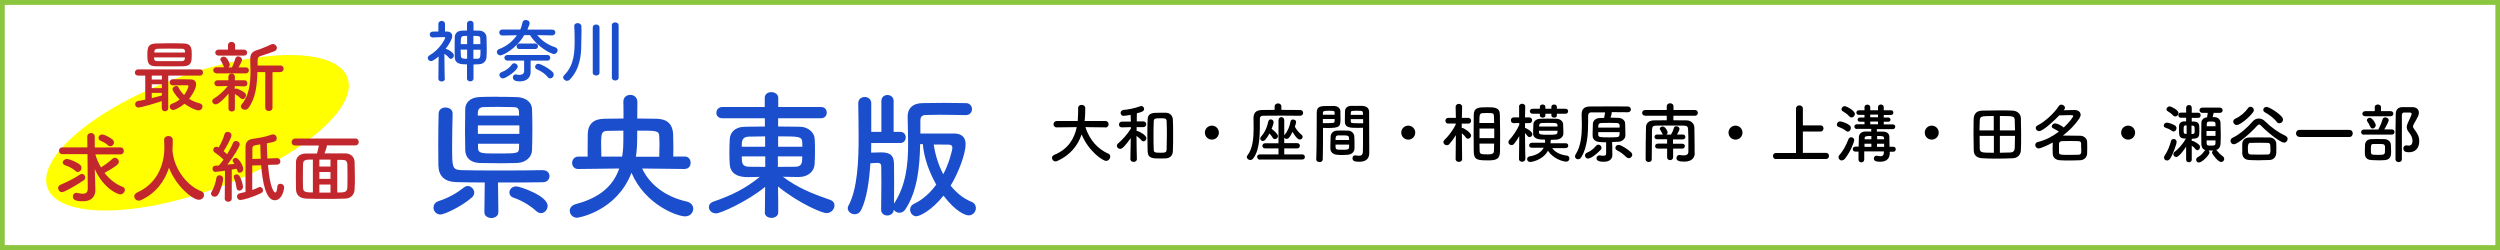
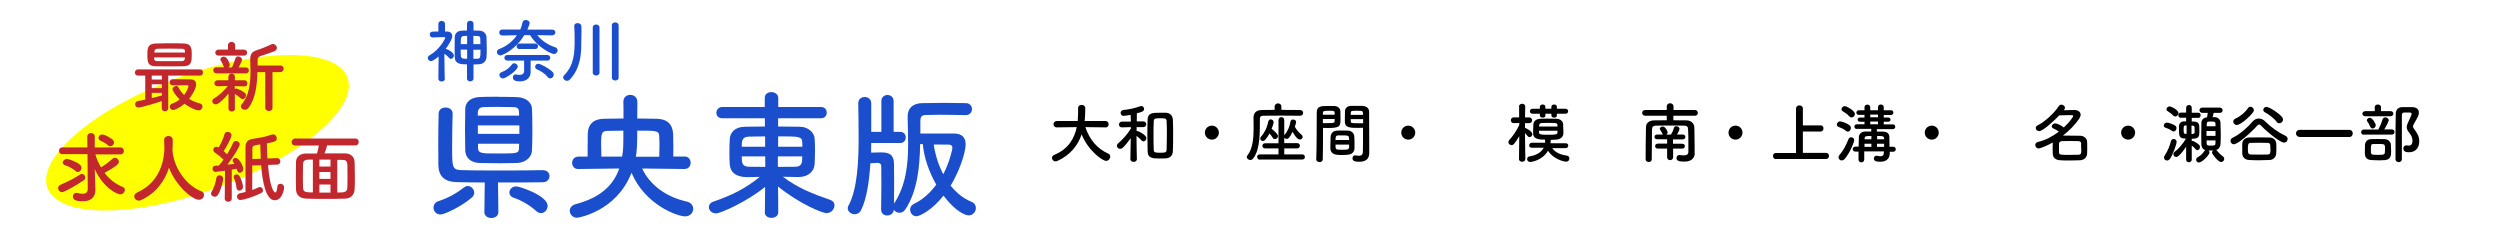
<svg xmlns="http://www.w3.org/2000/svg" viewBox="0 0 200 20">
  <path d="m0 0h200v20h-200z" fill="#fff" />
  <ellipse cx="15.8" cy="10.62" fill="#ff0" rx="12.78" ry="4.67" transform="matrix(.939 -.345 .345 .939 -2.7 6.1)" />
  <g fill="#c1272d">
    <path d="m13.46 6.05v2.59c0 .17-.12.26-.26.26s-.26-.08-.26-.26v-.55c-.48.16-1.63.51-1.87.51-.17 0-.26-.13-.26-.26 0-.11.07-.23.22-.26.18-.02.38-.07.59-.11v-1.92h-.57c-.17 0-.26-.12-.26-.24 0-.13.09-.26.26-.26h4.95c.16 0 .24.12.24.25s-.08.25-.24.25h-2.55zm.22-.74c-.42 0-.83 0-1.22-.01-.64 0-.67-.34-.67-.92s.05-.87.65-.9c.25-.01.63-.02 1.03-.02.47 0 .96 0 1.28.02.58.02.59.47.59.85 0 .55 0 .95-.64.97-.35 0-.69.01-1.03.01zm-.73.74h-.81v.31h.81zm0 .69h-.81v.31h.81zm0 .69h-.81v.42c.3-.07.59-.15.81-.21zm-.62-2.84s0 .07 0 .1c.01.16.09.2.28.2h1.07.85c.15 0 .25-.06.26-.21 0-.03 0-.06 0-.09h-2.47zm2.47-.39s0-.06 0-.09c-.01-.15-.06-.21-.26-.21-.23 0-.57-.01-.9-.01-.41 0-.82 0-1.02.01-.21 0-.27.11-.27.23v.07h2.46zm-1.01 2.62c-.14 0-.21-.12-.21-.23 0-.12.07-.24.21-.25h.74s.48 0 .74.01c.32.01.42.2.42.4 0 .45-.53 1.12-.56 1.16.26.16.55.29.86.36.14.04.21.14.21.25 0 .15-.12.31-.31.31-.26 0-.81-.29-1.13-.53-.35.3-.77.5-.91.5-.16 0-.27-.14-.27-.27 0-.09.05-.19.17-.23.25-.09.46-.21.62-.34-.31-.31-.57-.7-.57-.83 0-.14.16-.25.3-.25.07 0 .13.03.17.1.12.24.28.45.46.62.19-.25.35-.62.35-.7 0-.06-.05-.08-.09-.08h-.2c-.29 0-.6 0-.98.01z" />
    <path d="m18.26 7.51c-.3.37-.78.84-1 .84-.16 0-.28-.12-.28-.26 0-.08.04-.16.15-.22.33-.19.77-.57 1.09-.99l-.81.02c-.17 0-.26-.12-.26-.24s.08-.24.26-.24h.86s0-.27 0-.27c0-.17.12-.26.26-.26s.26.08.26.25 0 .28 0 .28h.77s0 0 0 0c.15 0 .23.12.23.25s-.07.24-.23.24l-.78-.02v.23s.09-.04.12-.04c.1 0 .52.21.68.34.07.06.1.13.1.21 0 .15-.12.3-.27.3-.05 0-.11-.02-.16-.07-.15-.14-.32-.27-.46-.34v1.17c.01.16-.12.23-.25.23s-.26-.07-.26-.24v-1.14zm-.95-1.65c-.16 0-.25-.12-.25-.24s.09-.24.25-.24h.63s-.06-.07-.07-.12c-.06-.18-.14-.31-.19-.38-.04-.04-.05-.09-.05-.13 0-.12.13-.22.27-.22.27 0 .48.53.48.64 0 .1-.04.17-.11.22h.29c.09-.19.21-.49.26-.69.04-.14.13-.19.23-.19.15 0 .31.12.31.27 0 .09-.09.28-.27.61h.57c.17 0 .25.12.25.24s-.08.24-.25.24h-2.34zm.18-1.41c-.18 0-.27-.12-.27-.24s.09-.24.27-.24h.75v-.36c0-.17.14-.26.28-.26s.29.09.29.26v.36h.7c.17 0 .26.12.26.24s-.08.24-.26.24zm3.73 1.32h-.63c-.02 1-.14 2.09-.7 2.85-.08.11-.19.16-.3.16-.17 0-.32-.12-.32-.27 0-.06.02-.11.07-.17.59-.7.7-1.69.7-2.64 0-.31-.01-.62-.02-.91v-.07c0-.42.16-.6.57-.72.24-.07.85-.32 1.08-.44.06-.02.11-.04.16-.04.18 0 .32.16.32.31 0 .11-.06.21-.2.27-.21.09-.9.32-1.07.37-.21.06-.27.16-.27.35v.42h1.78c.2-.01.3.12.3.26s-.1.27-.3.27h-.59v2.85c0 .17-.14.26-.29.26s-.29-.09-.29-.26v-2.86z" />
    <path d="m4.96 15.37c-.18 0-.31-.16-.31-.32 0-.11.06-.21.19-.27.72-.31 1.12-.53 1.58-.83.04-.03.09-.04.14-.04.14 0 .26.14.26.29 0 .08-.04.16-.12.22-.49.34-1.53.95-1.73.95zm2.03-3.04h-1.98c-.19.01-.29-.12-.29-.27s.09-.27.29-.27h1.98s-.01-.85-.01-.85c0-.2.15-.3.3-.3s.3.1.3.3v.86s2.04-.01 2.04-.01c.19 0 .29.14.29.29 0 .13-.09.27-.29.27h-1.99c.09.34.25.7.45 1.04.34-.21.62-.42.93-.7.06-.05.12-.07.18-.07.17 0 .32.16.32.32 0 .19-.22.37-1.15.89.38.49.87.89 1.45 1.12.13.05.18.14.18.24 0 .17-.16.36-.37.36-.18 0-1.3-.41-2.04-2.02l.03.91.02.74v.03c0 .38-.19.89-1 .89-.62 0-.8-.14-.8-.38 0-.16.1-.29.27-.29h.07c.16.04.31.07.45.07.23 0 .4-.09.4-.41s-.02-2.75-.02-2.75zm-.97 1.33c-.24-.22-.61-.37-.81-.44-.14-.05-.19-.14-.19-.22 0-.14.14-.28.33-.28.21 0 .83.26 1.05.46.08.07.12.17.12.25 0 .17-.14.33-.29.33-.07 0-.14-.02-.2-.09zm2.59-2.06c-.18-.17-.44-.29-.56-.34s-.17-.14-.17-.23c0-.13.11-.27.29-.27.27 0 .79.36.84.41.07.07.11.16.11.23 0 .16-.14.3-.29.3-.07 0-.14-.02-.21-.09z" />
    <path d="m13.8 12s0 .03 0 .05c.12 1.53 1.24 2.85 2.28 3.24.17.06.24.18.24.31 0 .19-.16.38-.41.38-.53 0-1.85-1.13-2.39-2.56-.35 1.08-1.05 2.04-2.24 2.59-.06.03-.12.04-.18.04-.21 0-.36-.17-.36-.34 0-.12.07-.23.23-.31 2.13-.95 2.18-3.14 2.18-3.6 0-.19-.01-.4-.02-.59v-.02c0-.21.17-.31.35-.31s.34.11.34.33 0 .49-.02.75v.02z" />
    <path d="m17.15 15.73c-.14 0-.27-.1-.27-.24 0-.06.02-.11.06-.17.17-.29.32-.72.37-1.08.02-.15.13-.22.25-.22.14 0 .29.1.29.27 0 .26-.2.97-.41 1.29-.07.11-.17.16-.27.16zm.83.12.02-2.19s-.69.09-.77.09c-.15 0-.23-.13-.23-.26 0-.11.07-.22.2-.23.09 0 .19-.01.31-.02.12-.13.24-.29.37-.47-.21-.22-.55-.47-.7-.57-.08-.06-.12-.13-.12-.21 0-.12.1-.25.25-.25.04 0 .09.01.14.04l.04.02c.17-.28.39-.74.47-1.07.03-.12.14-.18.25-.18.15 0 .31.1.31.26 0 .21-.42.98-.63 1.28.1.08.19.17.28.25.19-.32.37-.65.47-.9.04-.11.14-.16.23-.16.16 0 .31.11.31.27s-.46.94-.99 1.62c.22-.02.42-.04.57-.06-.02-.04-.06-.09-.09-.12-.04-.05-.06-.1-.06-.15 0-.12.12-.21.24-.21.27 0 .61.65.61.88 0 .18-.14.31-.27.31-.15 0-.19-.09-.26-.32-.09.02-.22.04-.39.07v2.28c.01.2-.14.29-.28.29s-.29-.09-.29-.29zm.93-.85c-.01-.25-.11-.57-.19-.75-.02-.04-.02-.07-.02-.11 0-.12.11-.19.22-.19.08 0 .17.04.23.12.12.17.29.69.29.87s-.15.31-.29.31c-.12 0-.22-.07-.23-.24zm2.53-1.8c.16 1.94.5 2.2.59 2.2.11 0 .14-.31.16-.49.01-.14.12-.21.24-.21.14 0 .3.1.3.29s-.17 1.03-.75 1.03c-.74 0-.99-1.57-1.09-2.8l-.71.02v1.96c.19-.07.37-.14.52-.22.03-.02.07-.02.1-.02.13 0 .24.13.24.27 0 .08-.04.17-.16.22-.68.34-1.46.55-1.65.55-.17 0-.27-.14-.27-.27 0-.12.07-.24.24-.27.12-.02.27-.06.44-.1 0-.41 0-1.35 0-2.18 0-.61 0-1.16 0-1.4 0-.39.16-.6.56-.67.52-.08.98-.14 1.53-.34.04-.01.09-.02.12-.02.18 0 .29.16.29.31 0 .24-.14.28-.79.41 0 .38.02.79.04 1.21l.76-.03h.01c.17 0 .27.13.27.26s-.09.26-.27.26l-.74.02zm-.58-.5c-.02-.42-.03-.81-.04-1.15-.57.09-.62.09-.63.36v.81l.68-.02z" />
    <path d="m26.16 11.63c-.02.16-.12.45-.2.64h1.65c.38 0 .75.22.76.72.01.37.02.77.02 1.16 0 .34 0 .67-.02.97-.01.44-.29.76-.77.77-.5.02-1.04.02-1.56.02s-1.04 0-1.53-.02c-.54-.02-.82-.29-.83-.75 0-.32-.01-.65-.01-.98 0-.41 0-.8.01-1.2 0-.4.31-.67.78-.68h.9c.06-.21.12-.45.15-.64h-1.89c-.2 0-.29-.13-.29-.27s.11-.29.29-.29h4.8c.19 0 .28.14.28.28s-.09.27-.28.27h-2.24zm-1.14 1.14h-.32c-.36.01-.46.11-.46.43 0 .28-.01.68-.01 1.07 0 .25 0 .5.01.71.01.33.14.39.5.41h.29v-2.62zm1.42 0h-.89v.55h.89zm0 .99h-.89v.55h.89zm0 1h-.89v.65h.89zm.54.64c.55 0 .8 0 .81-.42 0-.26.01-.56.01-.87s0-.62-.01-.9c-.01-.36-.14-.42-.44-.42-.12 0-.24 0-.37 0v2.62z" />
  </g>
  <path d="m35.24 17.16c-.35 0-.56-.28-.56-.55 0-.21.12-.43.4-.52.77-.25 1.42-.61 2.05-1.1.1-.08.2-.11.29-.11.28 0 .52.27.52.54 0 .12-.06.26-.18.37-.86.75-2.22 1.37-2.52 1.37zm8.22-3.54c.34 0 .5.24.5.47s-.17.48-.52.49c-.76.02-2.2.02-3.6.02l.03 2.37c0 .31-.28.47-.56.47s-.56-.16-.56-.46.03-2.38.03-2.38c-.94-.01-1.79-.01-2.29-.03-.92-.03-1.41-.48-1.42-1.37-.01-.5-.01-1.07-.01-1.65 0-.82.01-1.67.03-2.46.01-.34.28-.49.55-.49.29 0 .57.17.57.47v.02c-.02.75-.04 1.73-.04 2.6 0 1.67 0 1.88.7 1.92.61.02 1.79.03 3.01.03 1.4 0 2.86-.01 3.57-.03h.01zm-3.58-5.87c.58 0 1.17 0 1.49.02.74.03 1.17.45 1.19.93.02.5.03 1.1.03 1.69s-.01 1.17-.03 1.65c-.02.52-.48.96-1.19 1-.31.01-.82.02-1.33.02-.64 0-1.29-.01-1.65-.02-.77-.02-1.14-.44-1.17-.99-.01-.48-.02-1.05-.02-1.64s.01-1.18.02-1.71c.01-.45.34-.91 1.18-.94.33-.02.9-.02 1.48-.02zm1.67 2.28h-3.32v.68h3.32zm-.02-.78c0-.1-.01-.2-.01-.29-.01-.26-.11-.38-.42-.39-.28-.01-.79-.02-1.28-.02s-.95.01-1.16.02c-.3.01-.42.19-.43.4 0 .09-.01.19-.01.28h3.3zm-3.29 2.25v.36c.03.4.27.42 1.42.42 1.76 0 1.84 0 1.86-.43 0-.11.01-.22.01-.35h-3.3zm4.64 5.37c-.46-.43-1.2-.86-1.76-1.04-.26-.08-.37-.26-.37-.43 0-.25.22-.49.55-.49.27 0 2.51.74 2.51 1.56 0 .3-.24.58-.53.58-.13 0-.27-.06-.4-.18z" fill="#1a4ecd" />
  <path d="m54.79 13.52-3.42-.04c.65 1.39 2.01 2.3 3.56 2.64.36.08.53.34.53.58 0 .3-.24.61-.65.61-.62 0-3.2-.92-4.29-3.49-1.21 3.12-4.29 3.6-4.35 3.6-.36 0-.59-.28-.59-.56 0-.22.15-.44.48-.53 1.97-.52 3.01-1.5 3.48-2.85l-3.28.04h-.01c-.33 0-.48-.25-.48-.49s.17-.5.49-.5h.75v-.54c0-.46 0-.95.01-1.27.02-.81.48-1.2 1.3-1.22.5-.01 1.03-.02 1.56-.02 0-.62 0-1.17-.01-1.33v-.03c0-.35.28-.53.55-.53.29 0 .57.19.57.57 0 .16-.01.71-.01 1.32.53 0 1.05.01 1.56.02.82.02 1.27.42 1.31 1.22.01.26.02.64.02 1.03 0 .27-.01.55-.01.77h.93c.3 0 .46.26.46.5s-.15.49-.45.49h-.01zm-5.02-.98c.1-.63.1-.85.1-2.09-.44 0-.88.01-1.29.02-.43.02-.49.16-.49 1.04 0 .35.01.71.02 1.02h1.66zm2.97 0c.01-.31.02-.67.02-1.02 0-.22-.01-.44-.02-.62-.03-.45-.19-.45-1.76-.45 0 1.23-.04 1.69-.11 2.09z" fill="#1a4ecd" />
  <path d="m61.19 16.98.02-2.03c-1.46 1.19-3.57 2.12-3.92 2.12s-.58-.25-.58-.5c0-.18.11-.36.39-.45 1.45-.5 2.54-1.04 3.68-1.97-.35.01-.67.02-.96.02-1.22 0-1.41-.63-1.44-1.02-.02-.28-.03-.61-.03-.93 0-.38.01-.76.03-1.08.02-.47.33-.98 1.21-1 .42-.01.99-.02 1.6-.02v-.66h-3.4c-.33 0-.48-.21-.48-.43 0-.24.17-.47.48-.47h3.39v-.72c0-.33.26-.47.53-.47s.55.16.55.47v.72h3.42c.31 0 .46.22.46.45s-.15.45-.46.45h-3.43v.66c.63 0 1.23.01 1.75.02.67.01 1.13.47 1.17.92.02.27.03.59.03.94 0 .39-.01.8-.03 1.12-.02.55-.48 1.02-1.22 1.04h-.24c-.34 0-.71-.01-1.08-.02 1.21.91 2.42 1.38 3.76 1.84.26.09.37.26.37.45 0 .26-.22.62-.66.62-.28 0-2.08-.7-3.86-2.13.01.61.02 1.05.02 2.06 0 .3-.27.45-.55.45-.26 0-.53-.15-.53-.44zm.02-6.07c-.49 0-.96.01-1.31.02-.56.02-.56.38-.56.81h1.87zm0 1.6h-1.87c0 .54.03.81.57.83.39.01.84.01 1.31.01v-.84zm1.02 0v.84c.48 0 .95 0 1.39-.01.56 0 .56-.37.56-.83zm1.96-.77c0-.12-.01-.25-.01-.36-.02-.47-.27-.47-1.93-.47v.83z" fill="#1a4ecd" />
  <path d="m71.53 16.28c.95-1.46 1.12-3.13 1.12-4.76 0-.75-.03-1.49-.04-2.2 0-.63.37-1.04 1.14-1.07.57-.01 1.19-.02 1.79-.02s1.2.01 1.73.02c.33 0 .49.25.49.48s-.17.48-.49.48h-.01c-.66-.01-1.4-.03-2.09-.03-.4 0-.79.01-1.12.02s-.42.18-.42.44v1.04h2.69c.56 0 .93.26.93.86 0 .75-.58 2.31-1.2 3.31.46.57 1.01 1.03 1.68 1.3.24.1.34.29.34.49 0 .29-.22.59-.58.59-.27 0-1.05-.31-2.01-1.58-.95 1.2-1.92 1.65-2.17 1.65-.3 0-.5-.26-.5-.53 0-.18.09-.36.3-.46.72-.34 1.31-.89 1.79-1.54-.58-1.02-1-2.21-1.07-3.24h-.22c-.03 1.78-.21 3.77-1.19 5.23-.12.18-.29.26-.46.26-.18 0-.36-.09-.46-.24-.01.3-.27.46-.52.46s-.49-.16-.49-.47c.01-.55.02-1.37.02-2.12 0-.53-.01-1.01-.01-1.33 0-.22-.1-.28-.31-.29-.09 0-.34.02-.56.03-.09 1.45-.3 2.85-.73 3.72-.12.26-.33.36-.52.36-.29 0-.56-.21-.56-.48 0-.07.01-.15.06-.21.73-1.35.81-3.67.81-5.44 0-.99-.02-2.13-.03-2.75 0-.34.26-.5.52-.5s.52.17.52.5v2.29h.81v-2.47c0-.33.25-.48.49-.48s.49.16.49.48v2.47h.54c.28 0 .43.22.43.44s-.15.45-.43.45h-2.33c0 .18-.01.35-.01.49v.28c.29-.01.61-.02.82-.02.82 0 1 .35 1.01.94.01.36.01.9.01 1.47s0 1.18-.01 1.66h.01zm4.66-4.47c0-.15-.1-.24-.28-.24-.24 0-.72-.01-1.21-.01.11.8.37 1.63.76 2.38.44-.81.73-1.91.73-2.13z" fill="#1a4ecd" />
  <path d="m88.42 10.19-1.59-.02c.35 1.06 1.01 1.76 1.83 2.12.12.05.16.14.16.24 0 .16-.14.34-.33.34-.29 0-1.43-.81-1.96-2.12-.3.89-.92 1.67-1.95 2.13-.05.02-.09.03-.14.03-.17 0-.28-.14-.28-.28 0-.09.05-.19.18-.24 1.14-.47 1.61-1.32 1.8-2.22l-1.6.02c-.18 0-.26-.13-.26-.25s.09-.26.27-.26h1.67c.03-.47.03-.79.03-.83v-.21c0-.17.14-.25.28-.25s.28.08.29.24v.12c0 .25-.01.49-.03.73l-.02.2h1.66c.17 0 .26.13.26.26s-.09.26-.26.26z" />
  <path d="m90.95 12.73c0 .15-.13.22-.26.22s-.26-.07-.26-.22.03-1.68.03-1.68c-.2.29-.43.57-.64.77-.07.06-.14.09-.21.09-.14 0-.26-.12-.26-.24 0-.07.03-.14.1-.2.29-.24.74-.72 1.02-1.18v-.12s-.72.02-.72.02c-.16 0-.23-.11-.23-.23s.08-.23.24-.23h.71l-.02-.54c-.08.02-.49.08-.56.08-.16 0-.24-.12-.24-.24 0-.1.07-.21.21-.23.49-.05.91-.14 1.36-.3.03-.01.05-.02.08-.02.13 0 .23.12.23.24 0 .2-.28.27-.58.34 0 .12 0 .37-.01.65h.52c.16 0 .24.12.24.23s-.08.23-.23.23h-.54s0 .31 0 .31h.05c.09 0 .73.31.73.58 0 .13-.11.25-.23.25-.06 0-.12-.03-.17-.09-.09-.12-.26-.25-.39-.35 0 .79.03 1.84.03 1.84zm1.88-.05c-.61 0-1.01 0-1.02-.59-.01-.4-.02-.84-.02-1.28s0-.87.02-1.27c.02-.51.42-.52.94-.52h.52c.32.01.54.21.56.56.02.38.02.81.02 1.24s0 .87-.02 1.26c-.01.34-.2.57-.57.59-.11 0-.27.01-.43.01zm.02-.46c.41 0 .47-.05.48-.26.01-.34.02-.74.02-1.14s0-.8-.02-1.11c0-.24-.13-.25-.51-.25-.45 0-.51.04-.52.25-.02.31-.02.69-.02 1.07 0 .42 0 .85.02 1.19 0 .21.07.25.55.25z" />
  <path d="m96.95 11.17c-.31 0-.56-.25-.56-.56s.25-.56.56-.56.56.25.56.56-.25.56-.56.56z" />
  <path d="m104 9.26c-.28 0-.8-.01-1.33-.01-.65 0-1.32 0-1.63.01-.18 0-.25.09-.25.24-.01.96.06 2.41-.53 3.17-.07.09-.15.13-.24.13-.14 0-.28-.12-.28-.24 0-.04.02-.08.05-.12.43-.54.5-1.4.5-2.18 0-.28 0-.54-.01-.79v-.02c0-.42.2-.64.68-.65.26 0 .62-.01 1.01-.01v-.26c0-.17.14-.26.27-.26s.27.08.27.26v.26c.59 0 1.17 0 1.49.01.17 0 .25.11.25.23s-.08.23-.25.23zm-3.2 3.52c-.14 0-.23-.12-.23-.23 0-.1.07-.2.23-.2h1.48s0-.48 0-.48h-1.07c-.15 0-.22-.1-.22-.2s.07-.21.22-.21h1.07s0-1.85 0-1.85c0-.16.12-.24.23-.24s.23.08.23.24v1.22l.03-.05c.25-.28.41-.69.47-1.06.02-.11.1-.16.2-.16.12 0 .25.07.25.2 0 .04-.03.17-.1.38.12.23.3.45.54.65.06.05.08.11.08.16 0 .12-.1.21-.23.21-.08 0-.24-.04-.58-.61-.21.45-.34.56-.47.56-.08 0-.15-.04-.19-.09v.43s1.03 0 1.03 0c.15 0 .22.1.22.21s-.07.21-.22.21h-1.03s0 .48 0 .48h1.44c.14 0 .21.1.21.21s-.07.2-.21.2h-3.37zm.42-1.6c-.06.07-.13.1-.19.1-.11 0-.21-.09-.21-.2 0-.04.02-.09.06-.14.24-.27.46-.64.58-1.21.03-.13.12-.18.2-.18.11 0 .23.09.23.22 0 .02 0 .13-.16.54.19.14.51.42.51.58 0 .13-.13.24-.25.24-.06 0-.12-.03-.16-.09-.08-.13-.17-.25-.27-.36-.1.18-.21.35-.34.5z" />
  <path d="m105.55 12.96c-.13 0-.25-.07-.25-.21.04-.97.03-2.62.04-3.76 0-.51.36-.51.9-.51h.51c.27.01.47.18.48.41 0 .18.01.37.01.56 0 .66-.01.79-1.04.79-.14 0-.27 0-.36-.01v.47c0 .57 0 1.3-.02 2.04 0 .15-.13.23-.25.23zm1.22-3.78c0-.06 0-.11 0-.16-.01-.15-.04-.16-.46-.16s-.47.02-.48.2v.12zm-.94.35v.32h.39c.51 0 .54-.02.55-.17 0-.05 0-.1 0-.16h-.94zm2.03 2.85c-.14.01-.3.02-.45.02s-.31 0-.46-.02c-.31-.03-.51-.21-.52-.49 0-.07 0-.16 0-.25 0-.24.01-.51.02-.72.02-.23.17-.45.49-.47.14 0 .28-.01.42-.01.17 0 .35 0 .5.01.26.01.46.21.48.43.02.18.02.41.02.63v.37c-.01.26-.21.47-.5.49zm-1.02-.81c0 .41 0 .41.54.41.39 0 .54 0 .55-.21 0-.06 0-.13 0-.2h-1.1zm1.09-.37c0-.06-.01-.12-.01-.16-.01-.19-.11-.21-.47-.21-.13 0-.27 0-.4 0-.15 0-.2.11-.2.21 0 .05-.01.1-.01.16zm.73-.97c-.62 0-1.05 0-1.07-.46 0-.1 0-.22 0-.33 0-.18 0-.37.01-.56.01-.24.2-.4.47-.41h.52.39c.39.02.55.23.55.47v.39c0 .79.01 1.6.01 2.26v.65c0 .37-.18.7-.78.7-.37 0-.56-.05-.56-.28 0-.12.07-.23.2-.23h.04c.1.02.19.03.28.03.17 0 .3-.06.31-.32 0-.21.01-.43.01-.67 0-.35 0-.71 0-1.04v-.21c-.09 0-.23.01-.38.01zm.38-1.05c0-.32-.01-.32-.49-.32-.42 0-.48 0-.49.17v.16h.98zm.01.35h-.99v.16c0 .15.02.17.58.17h.41v-.32z" />
  <path d="m112.66 11.17c-.31 0-.56-.25-.56-.56s.25-.56.56-.56.56.25.56.56-.25.56-.56.56z" />
-   <path d="m116.97 12.73c0 .15-.13.22-.26.22s-.26-.07-.26-.22.02-1.92.02-1.92c-.16.27-.34.51-.53.72-.06.07-.13.09-.2.09-.14 0-.27-.12-.27-.25 0-.06.03-.12.08-.17.29-.27.68-.76.91-1.25v-.07h-.6s0 .01 0 .01c-.15 0-.23-.12-.23-.23s.08-.23.24-.23h.6l-.02-.88c0-.16.13-.24.26-.24s.26.08.26.23-.01.42-.02.89h.51c.16 0 .23.12.23.23s-.07.23-.23.23h-.52v.36c.02 0 .04-.01.06-.01.1 0 .69.37.69.6 0 .14-.13.26-.25.26-.06 0-.12-.03-.16-.09-.08-.11-.21-.25-.33-.35 0 .82.02 2.05.02 2.05zm.92-2.05c0-.53 0-1.06.01-1.48 0-.6.37-.62 1.07-.62.57 0 1.01 0 1.02.59.01.44.02.99.02 1.56 0 .49 0 .97-.01 1.4-.01.58-.29.7-.92.7-.87 0-1.17-.03-1.18-.69 0-.41-.01-.93-.01-1.46zm1.65-.4h-1.18v.77h1.18zm-.01-.44c0-.17 0-.34-.01-.48-.01-.31-.04-.32-.57-.32-.11 0-.22 0-.32.01-.27.02-.28.1-.28.79h1.17zm-1.17 1.66c0 .19 0 .38.01.53 0 .3.08.32.64.32.49 0 .5-.12.51-.34 0-.16 0-.34.01-.52h-1.17z" />
  <path d="m122.02 12.73c0 .14-.13.21-.25.21s-.25-.07-.25-.21.02-1.84.02-1.84c-.13.23-.26.43-.41.61-.06.08-.14.11-.21.11-.13 0-.25-.11-.25-.24 0-.06.02-.12.08-.18.25-.26.58-.73.79-1.19v-.16s-.45.01-.45.01c-.15 0-.22-.11-.22-.23s.08-.23.23-.23h.43v-.86s-.01 0-.01 0c0-.15.13-.23.25-.23s.25.07.25.23-.01.4-.02.86h.34c.15 0 .23.12.23.23s-.07.23-.22.23h-.35v.38c.06 0 .59.28.59.5 0 .13-.11.24-.23.24-.05 0-.1-.02-.15-.08-.06-.08-.14-.17-.21-.25 0 .81.03 2.08.03 2.08zm2.13-.92c.19.31.6.57 1.21.64.13.02.19.12.19.23 0 .12-.08.25-.25.25-.27 0-1.06-.24-1.46-.87-.47.82-1.41.9-1.42.9-.16 0-.25-.12-.25-.23 0-.1.06-.2.2-.22.56-.09.94-.34 1.13-.69h-.95c-.15 0-.22-.09-.22-.19s.08-.21.22-.21h1.06s0-.05 0-.08c0-.05 0-.09-.01-.14v-.03c-.41 0-.93-.02-.95-.47 0-.06 0-.13 0-.18 0-.19.01-.38.02-.58.01-.22.19-.42.55-.44.19 0 .38-.01.58-.01.24 0 .48 0 .73.01.27 0 .51.21.52.41.01.19.02.38.02.57v.22c-.01.25-.25.45-.56.47-.15 0-.3.02-.45.02v.05c0 .07-.01.15-.02.22h1.21c.14-.01.21.09.21.19s-.07.2-.21.2h-1.12zm.4-2.71v.14c0 .12-.1.17-.21.17-.12 0-.23-.06-.23-.17v-.14h-.48v.14c0 .12-.1.17-.21.17-.12 0-.23-.06-.23-.17v-.14h-.58c-.15 0-.22-.1-.22-.2s.07-.2.22-.2h.58v-.16c0-.12.11-.18.22-.18s.22.06.22.18v.16h.48v-.16c0-.12.11-.18.22-.18s.22.06.22.18v.16h.69c.14 0 .21.1.21.2s-.07.2-.21.2zm.06 1.36h-1.49s0 .08 0 .13c.01.18.17.19.74.19.53 0 .73 0 .74-.2v-.12zm-.01-.43c0-.12-.07-.19-.23-.19-.17 0-.35-.01-.51-.01s-.34 0-.5.01c-.17 0-.22.1-.23.2v.08s1.47 0 1.47 0z" />
-   <path d="m128.98 11.59c0 .64.01.74.01.78v.03c0 .3-.21.54-.68.54-.45 0-.59-.12-.59-.28 0-.12.09-.23.23-.23h.07c.06.02.15.03.24.03.12 0 .23-.03.23-.16 0-.09 0-.25 0-.41s0-.36 0-.51c-.18 0-.35 0-.51-.02-.35-.02-.56-.21-.57-.48 0-.09 0-.19 0-.29 0-.24.01-.48.02-.68.01-.23.18-.45.54-.47.12 0 .24 0 .36-.01.03-.13.06-.29.08-.44-.46 0-.88 0-1.11 0-.18 0-.25.12-.25.27s0 .32 0 .5c0 .92-.06 2.02-.54 2.81-.07.13-.18.17-.27.17-.13 0-.24-.1-.24-.23 0-.04.01-.09.04-.14.43-.65.51-1.56.51-2.37 0-.28-.01-.56-.02-.8v-.05c0-.41.2-.63.67-.63.43 0 1.23-.01 1.93-.01.46 0 .86 0 1.1.01.16 0 .24.12.24.23s-.08.23-.24.23h-.01c-.27 0-.76-.01-1.28-.01v.02s0 .15-.1.42c.24 0 .46.01.66.02.27.01.51.22.51.43s.02.48.02.72v.27c-.01.26-.26.48-.57.49-.16.01-.32.01-.49.02v.21zm-1.93 1.1c-.15 0-.25-.13-.25-.25 0-.09.05-.18.17-.23.31-.13.49-.29.73-.56.05-.05.11-.08.17-.08.13 0 .25.12.25.25 0 .06-.02.12-.07.17-.6.61-.91.69-.99.69zm.81-2.12v.22c.01.19.16.2.86.2.23 0 .45 0 .62-.02.23-.01.23-.15.23-.4h-1.72zm1.71-.37c0-.06 0-.12 0-.16 0-.12-.07-.2-.23-.2-.18-.01-.41-.01-.63-.01s-.43 0-.61.01c-.24.02-.24.16-.24.37h1.71zm.73 2.45c-.06 0-.12-.02-.18-.07-.24-.22-.42-.39-.75-.55-.09-.05-.14-.12-.14-.2 0-.12.1-.24.26-.24.18 0 .68.31.97.57.08.07.12.15.12.22 0 .15-.14.28-.28.28z" />
  <path d="m135.58 12.24c0 .34-.19.69-.84.69-.49 0-.62-.1-.62-.29 0-.12.08-.24.22-.24h.04c.12.02.23.03.33.03.2 0 .35-.06.36-.28 0-.16 0-.36 0-.56 0-.41 0-.87-.02-1.21-.01-.28-.1-.32-.35-.33-.36 0-.74-.01-1.1-.01s-.73 0-1.07.01c-.29 0-.36.08-.37.33-.01.64-.01 1.59-.02 2.37 0 .14-.12.21-.24.21s-.25-.07-.25-.21c0-.75.01-1.83.03-2.59 0-.31.25-.52.62-.53.33 0 .68-.01 1.04-.01v-.36h-1.72c-.16 0-.25-.12-.25-.23s.08-.23.25-.23h1.72v-.28c0-.18.14-.26.27-.26s.27.08.27.26v.28s1.72 0 1.72 0c.15 0 .23.12.23.23s-.08.23-.23.23h-1.73v.36c.36 0 .72 0 1.07.01.3 0 .6.22.61.57 0 .33.01 1.31.02 1.51v.52zm-1.73-.35v.69c0 .15-.12.23-.24.23s-.24-.07-.24-.23v-.69s-.74 0-.74 0c-.15 0-.22-.1-.22-.2s.07-.2.22-.2h.74s0-.35 0-.35h-.8c-.14 0-.21-.09-.21-.19 0-.09.07-.19.21-.19h.47s-.04-.04-.05-.06c-.07-.17-.14-.26-.18-.32-.02-.03-.03-.06-.03-.08 0-.1.13-.18.24-.18.2 0 .39.37.39.46 0 .08-.04.15-.11.19h.37s.01-.02.02-.03c.09-.14.17-.31.23-.52.02-.08.09-.12.17-.12.13 0 .27.08.27.21 0 .1-.13.33-.2.45h.46c.14 0 .21.1.21.19 0 .1-.07.2-.21.2h-.78s0 .35 0 .35h.74c.15 0 .21.09.21.19s-.07.2-.21.2h-.74z" />
  <path d="m138.84 11.17c-.31 0-.56-.25-.56-.56s.25-.56.56-.56.56.25.56.56-.25.56-.56.56z" />
  <path d="m142.07 12.73c-.15 0-.23-.13-.23-.25s.07-.24.23-.24h1.61v-3.55c0-.17.14-.26.27-.26s.28.08.28.26v1.34h1.42c.15 0 .23.12.23.24s-.08.25-.23.25h-1.42v1.71h1.86c.15 0 .23.12.23.24s-.08.25-.23.25h-4.03z" />
  <path d="m147.69 10.48c-.2-.17-.42-.26-.61-.33-.09-.03-.13-.1-.13-.18 0-.12.1-.26.25-.26.08 0 .47.09.76.31.08.06.11.14.11.22 0 .15-.11.29-.24.29-.05 0-.1-.02-.15-.06zm-.34 2.36c-.15 0-.27-.12-.27-.26 0-.06.02-.12.07-.17.31-.36.52-.75.73-1.28.04-.1.13-.15.21-.15.13 0 .25.09.25.24 0 .1-.28.9-.75 1.48-.08.09-.16.13-.25.13zm.6-3.52c-.16-.2-.4-.34-.53-.42-.07-.04-.1-.1-.1-.16 0-.13.12-.25.26-.25.11 0 .81.34.81.63 0 .15-.13.28-.27.28-.06 0-.12-.03-.17-.09zm3.23 2.8v.14c0 .29-.14.68-.76.68-.36 0-.51-.07-.51-.26 0-.11.07-.22.2-.22h.05c.1.02.19.04.27.04.17 0 .28-.07.28-.31v-.08s-1.57 0-1.57 0v.65c0 .15-.12.23-.23.23s-.23-.07-.23-.23c0-.21 0-.42 0-.63h-.25c-.14 0-.21-.1-.21-.2s.07-.2.21-.2h.26c0-.28.01-.54.02-.77.01-.21.15-.43.53-.44h.46v-.21h-1.15s0 .01 0 .01c-.13 0-.2-.09-.2-.19 0-.09.07-.19.2-.19h.61s0-.2 0-.2h-.36c-.13 0-.19-.09-.19-.17 0-.09.06-.17.19-.17h.36v-.21h-.45c-.14 0-.2-.09-.2-.18s.07-.19.2-.19h.45v-.25c0-.14.12-.2.23-.2s.23.07.23.2v.25h.33s.29 0 .29 0v-.25c0-.14.12-.21.23-.21s.23.07.23.21v.25h.57c.14 0 .2.09.2.19s-.07.19-.2.19h-.57s0 .2 0 .2h.35c.13 0 .19.09.19.17 0 .09-.06.17-.19.17h-.35v.21h.72c.14 0 .2.09.2.19s-.07.19-.2.19h-1.27s0 .2 0 .2h.48c.4.01.51.2.52.43.01.2.01.56.01.78h.3c.14 0 .2.1.2.2s-.07.2-.2.2h-.3zm-1.47-.62h-.55v.25h.55zm0-.62c-.43 0-.53 0-.54.2v.06h.54zm.53-1.71h-.62v.21h.62zm0 .55h-.62v.22h.62zm.48 1.36c-.01-.2-.09-.2-.55-.2v.26h.56v-.06zm.01.42h-.57v.25h.57z" />
  <path d="m154.54 11.17c-.31 0-.56-.25-.56-.56s.25-.56.56-.56.56.25.56.56-.25.56-.56.56z" />
-   <path d="m161.03 12.66c-.46.02-.92.03-1.36.03-.37 0-.73-.01-1.07-.03-.46-.02-.69-.24-.7-.62-.01-.31-.02-.83-.02-1.33 0-.44 0-.86.01-1.14.01-.44.2-.71.7-.72.43-.01.91-.02 1.36-.02.38 0 .75 0 1.08.02.32.02.63.24.64.6.01.31.02.79.02 1.26 0 .52 0 1.04-.02 1.31-.01.36-.27.63-.65.64zm-1.52-3.38c-1.03 0-1.11.02-1.13.36 0 .21-.01.49-.02.79h1.14v-1.15zm0 1.59h-1.14c0 .38 0 .75.01.99.01.35.12.36 1.13.36zm1.69-.44c0-.3-.01-.59-.02-.79-.01-.36-.09-.36-1.19-.36v1.15zm-1.21.44v1.35c.27 0 .54-.01.79-.02.29 0 .39-.14.4-.36.01-.25.02-.61.02-.97z" />
  <path d="m163.08 11.87c-.16 0-.26-.14-.26-.27 0-.1.06-.2.2-.24.62-.14 1.19-.45 1.69-.83-.13-.1-.27-.17-.43-.25-.1-.04-.14-.11-.14-.17 0-.12.13-.24.28-.24s.51.18.68.33c.45-.41.76-.85.76-.92 0-.05 0-.07-.36-.07-.24 0-.52.01-.76.02-.35.37-1.29 1.26-1.61 1.26-.16 0-.27-.13-.27-.25 0-.08.04-.16.15-.21.56-.28 1.3-.94 1.69-1.54.06-.08.13-.12.21-.12.14 0 .29.12.29.26 0 .04-.02.08-.1.19.31 0 .64-.02.86-.02.29 0 .49.16.49.38 0 .09-.04.2-.11.31-.31.46-.77.94-1.31 1.36h.53c.3 0 .6 0 .87.01.31.01.53.24.54.47.01.15.01.31.01.48s0 .32-.01.49c-.02.28-.23.51-.57.52-.25.01-.52.02-.77.02-.29 0-.58 0-.83-.02-.37-.02-.57-.23-.58-.52 0-.13-.01-.27-.01-.41 0-.17 0-.35.01-.49-.39.22-.98.48-1.15.48zm3.41-.03c0-.12 0-.24 0-.35 0-.13-.07-.2-.24-.2-.2 0-.43-.01-.66-.01s-.45 0-.63.01c-.16 0-.24.11-.24.21v.28.39c0 .22.09.22.88.22.23 0 .46 0 .67-.01.13 0 .23-.06.23-.21 0-.1 0-.21 0-.33z" />
  <path d="m170.25 11.17c-.31 0-.56-.25-.56-.56s.25-.56.56-.56.56.25.56.56-.25.56-.56.56z" />
  <path d="m173.75 10.47c-.17-.13-.35-.2-.52-.26-.09-.03-.13-.09-.13-.16 0-.12.1-.24.25-.24.18 0 .55.16.65.23.08.05.12.13.12.21 0 .14-.1.27-.24.27-.04 0-.08-.02-.13-.05zm-.39 2.37c-.13 0-.24-.1-.24-.24 0-.05.01-.1.05-.15.25-.36.41-.79.51-1.17.03-.11.12-.16.21-.16.12 0 .24.08.24.23 0 .18-.3 1.02-.52 1.34-.07.1-.16.15-.24.15zm.5-3.59c-.14-.16-.32-.28-.44-.35-.07-.04-.1-.1-.1-.16 0-.11.12-.23.25-.23.11 0 .71.28.71.54 0 .14-.13.27-.26.27-.06 0-.12-.03-.17-.08zm1.04 2.47s-.54.84-.8.84c-.12 0-.23-.1-.23-.23 0-.06.03-.14.11-.19.28-.21.65-.62.9-1.06-.05 0-.1 0-.15 0-.4-.02-.41-.26-.41-.68 0-.13 0-.26 0-.33.02-.21.16-.35.4-.36h.17v-.29h-.44c-.12 0-.18-.1-.18-.2 0-.11.06-.21.18-.21h.44s0-.38 0-.38c0-.15.11-.23.23-.23s.22.08.22.23v.39h.53c.13 0 .18.09.18.2s-.06.21-.18.21h-.53s0 .29 0 .29c.28 0 .57 0 .6.36 0 .07.01.25.01.41 0 .43-.02.61-.61.61v.18s.03-.01.05-.01c.09 0 .42.19.54.32.05.05.07.11.07.17 0 .14-.1.26-.21.26-.04 0-.09-.02-.13-.07-.09-.11-.21-.23-.32-.3v1.12c0 .14-.11.21-.23.21s-.22-.07-.22-.21v-1.02zm.03-1.69s-.06 0-.09 0c-.14.02-.15.08-.15.34s.01.34.16.34h.08v-.69zm.39.69s.06 0 .08 0c.1-.01.17-.06.17-.14v-.28c0-.13 0-.24-.17-.25-.03 0-.05 0-.08 0v.68zm1.78-1.71c-.03.12-.06.26-.09.36h.17c.29.02.45.21.46.45.01.25.02.56.02.87s0 .61-.02.85c-.01.21-.14.4-.35.46.03.01.05.03.07.06.14.17.28.31.48.46.07.05.1.13.1.19 0 .13-.11.25-.25.25-.25 0-.73-.65-.73-.75 0-.07.04-.13.1-.17-.06 0-.12 0-.19 0-.06 0-.13 0-.19 0 .05.04.08.1.08.16 0 .18-.58.8-.85.8-.13 0-.22-.1-.22-.22 0-.08.04-.16.15-.22.24-.13.37-.28.51-.48.02-.03.05-.05.08-.07-.21-.06-.31-.23-.32-.45 0-.23-.01-.53-.01-.84s0-.63.01-.88c0-.21.13-.43.45-.45.03-.12.04-.21.06-.36h-.43c-.15 0-.23-.11-.23-.21 0-.11.07-.21.23-.21h1.39c.15 0 .23.1.23.21s-.07.21-.23.21h-.49zm.14 1.47h-.72v.39h.72zm0-.37c0-.07 0-.13 0-.19 0-.14-.05-.2-.31-.2-.3 0-.38 0-.39.2v.18h.71zm-.71 1.12v.23c.01.19.1.19.36.19.3 0 .34-.03.35-.2 0-.07 0-.14 0-.22z" />
  <path d="m180.91 10.07c-.07-.07-.13-.11-.18-.11s-.1.04-.17.11c-.42.48-1.52 1.47-1.85 1.47-.16 0-.27-.13-.27-.27 0-.09.05-.19.17-.25.59-.28 1.21-.84 1.6-1.3.13-.15.3-.24.49-.24s.37.08.52.24c.5.49 1.04.87 1.64 1.16.1.05.15.14.15.23 0 .15-.12.3-.29.3-.25 0-1.18-.69-1.82-1.34zm-1.97-.07c-.17 0-.28-.14-.28-.27 0-.09.05-.18.17-.24.39-.17.77-.49 1.02-.85.05-.07.12-.1.19-.1.14 0 .27.13.27.27 0 .05-.02.1-.05.15-.29.41-1.05 1.04-1.31 1.04zm1.79 2.82c-.27 0-.53 0-.8-.02-.36-.02-.54-.24-.55-.54 0-.1 0-.21 0-.32 0-.15 0-.3 0-.42.01-.25.15-.5.54-.52.2 0 .45-.01.7-.01.31 0 .65 0 .96.01.3 0 .51.24.52.47 0 .12.01.25.01.38s0 .27-.01.4c-.01.29-.21.54-.54.55-.29.01-.56.02-.83.02zm.9-.89c0-.39 0-.5-.24-.5-.18 0-.39-.01-.59-.01-.25 0-.51 0-.74.01-.21 0-.23.15-.23.47 0 .36.03.45.24.46.21 0 .43.01.66.01s.46 0 .68-.01c.2-.01.23-.11.23-.42zm.51-2.19c-.25-.29-.6-.57-.94-.75-.09-.05-.14-.13-.14-.2 0-.13.12-.24.26-.24.19 0 .94.45 1.24.81.06.07.08.14.08.21 0 .16-.14.29-.29.29-.07 0-.16-.03-.23-.12z" />
  <path d="m183.97 10.95c-.19 0-.29-.14-.29-.28s.1-.28.29-.28h3.97c.19 0 .28.14.28.28 0 .15-.09.29-.28.29h-3.97z" />
  <path d="m189.12 10.78c-.16 0-.23-.1-.23-.2 0-.11.08-.22.23-.22h1.15c.1-.18.26-.55.33-.8.03-.12.13-.17.22-.17.13 0 .28.1.28.23 0 .07-.19.47-.36.73h.6c.15 0 .22.1.22.21s-.07.21-.22.21h-2.21zm.11-1.48c-.16 0-.24-.1-.24-.2s.08-.21.24-.21h.75v-.32s0 0 0 0c0-.15.13-.21.25-.21s.25.07.25.21 0 .32 0 .32h.76c.15 0 .23.1.23.2s-.07.21-.23.21h-2zm1.03 3.52c-.21 0-.42 0-.58-.02-.34-.02-.48-.23-.49-.48 0-.11 0-.2 0-.29 0-.15 0-.27.01-.43.01-.27.19-.46.48-.47.15 0 .32-.01.5-.01.21 0 .43 0 .59.01.26.01.49.19.5.45 0 .19.02.35.02.52 0 .28 0 .67-.51.71-.14.01-.32.02-.5.02zm-.65-2.69c-.07-.19-.15-.31-.21-.39-.04-.04-.05-.08-.05-.13 0-.1.12-.19.23-.19.21 0 .48.46.48.6s-.13.26-.25.26c-.08 0-.15-.05-.19-.15zm1.17 1.56c-.01-.17-.09-.17-.56-.17-.14 0-.27 0-.36 0-.18 0-.19.1-.19.48s0 .39.57.39.56-.02.56-.46c0-.07 0-.15 0-.24zm1.48.2c0-.13.09-.26.23-.26h.05c.05.01.1.02.15.02.09 0 .31-.02.31-.4 0-.25-.13-.47-.3-.68-.12-.15-.16-.28-.16-.4 0-.15.06-.28.13-.43.18-.39.26-.55.26-.63 0-.11-.07-.11-.36-.11-.08 0-.17 0-.24 0-.12 0-.18.09-.18.2v.96 2.15.43c0 .15-.13.23-.25.23-.13 0-.26-.08-.26-.23 0-2.23 0-2.93.02-3.61 0-.34.17-.55.52-.56h.46.35c.35.01.52.19.52.44 0 .2-.06.31-.37.85-.07.12-.1.19-.1.26 0 .08.05.15.14.27.19.26.36.51.36.91 0 .54-.31.88-.82.88-.24 0-.45-.05-.45-.3z" />
-   <path d="m200 20h-200v-20h200zm-199.62-.39h199.25v-19.22h-199.25z" fill="#8cc63f" />
  <path d="m35.59 6.3c0 .15-.13.22-.26.22s-.26-.08-.26-.22.02-1.78.02-1.78c-.19.16-.48.37-.61.37s-.26-.12-.26-.25c0-.08.04-.15.14-.21.87-.51 1.26-1.36 1.26-1.41s-.07-.05-.1-.05h-.09c-.29 0-.5.02-.81.03-.15 0-.24-.12-.24-.24s.08-.23.23-.23.31 0 .46-.01v-.6c0-.16.13-.25.26-.25s.27.08.27.25v.6s.09 0 .14 0c.3 0 .44.16.44.38s-.26.66-.53 1.01h.03c.18.05.63.29.63.53 0 .14-.12.27-.24.27-.05 0-.11-.03-.16-.09-.1-.13-.24-.24-.36-.32 0 .85.03 1.98.03 1.98zm1.77-1.15c-.5 0-.96-.03-.98-.57 0-.22-.01-.47-.01-.72 0-.3 0-.61.01-.88 0-.26.17-.52.59-.53.13 0 .25-.01.39-.01v-.54c0-.16.13-.24.26-.24s.26.08.26.24v.54c.15 0 .3 0 .45.01.37.01.58.25.59.53.01.24.02.54.02.85 0 .27 0 .53-.02.75-.02.3-.24.54-.59.56-.15 0-.3.02-.45.02v1.12c0 .15-.13.23-.26.23s-.26-.08-.26-.23v-1.12zm.01-1.18h-.52c0 .16.01.33.02.5.01.23.19.23.5.23zm0-1.1c-.5 0-.51 0-.51.66h.51zm1.06.66c0-.15 0-.29-.01-.43 0-.2-.05-.23-.55-.23v.66zm-.56.44v.73h.32c.23-.01.25-.11.25-.72h-.57z" fill="#1a4ecd" />
  <path d="m44.14 2.83-1.16-.02c.37.45.84.78 1.43.97.14.05.2.15.2.25 0 .14-.13.29-.3.29-.19 0-1.26-.49-1.91-1.51h-.46c-.69 1.16-1.74 1.62-1.91 1.62s-.28-.14-.28-.27c0-.09.05-.19.19-.24.64-.24 1.1-.65 1.41-1.1l-1.16.02c-.17 0-.25-.12-.25-.24s.08-.24.26-.24h1.42c.09-.19.14-.38.18-.56.03-.14.14-.2.26-.2.15 0 .31.09.31.25 0 .06-.04.2-.18.52h1.98c.17-.01.26.11.26.22s-.09.24-.26.24zm-3.91 3.44c-.16 0-.28-.14-.28-.27 0-.09.05-.18.18-.23.33-.12.62-.33.83-.62.05-.07.12-.09.18-.09.14 0 .28.13.28.27 0 .29-.97.95-1.19.95zm2.22-1.43v.94s0 0 0 .01c0 .35-.26.72-.86.72-.21 0-.56-.03-.56-.31 0-.13.08-.25.22-.25.02 0 .05 0 .07.01.08.02.15.03.23.03.2 0 .38-.08.38-.31v-.83h-1.34c-.15 0-.24-.12-.24-.23s.08-.22.24-.22h3.21c.15 0 .22.12.22.22s-.07.23-.22.23h-1.37zm-.88-.91c-.16 0-.24-.11-.24-.22s.08-.23.24-.23h1.25c.15 0 .22.11.22.22s-.07.22-.22.22h-1.25zm2.24 2.22c-.2-.24-.53-.47-.85-.6-.1-.04-.15-.13-.15-.2 0-.13.1-.25.25-.25.18 0 .82.34 1.14.65.07.07.1.15.1.22 0 .16-.13.3-.28.3-.07 0-.15-.03-.21-.1z" fill="#1a4ecd" />
  <path d="m45.37 6.47c-.16 0-.32-.14-.32-.28 0-.05.02-.11.07-.16.84-.83.85-1.88.85-2.87 0-.35-.01-.78-.03-1.07v-.02c0-.15.13-.22.27-.22s.29.08.3.24c0 .12.01.26.01.41 0 .37-.02.78-.02 1.09 0 .8-.1 1.93-.92 2.78-.07.07-.14.09-.21.09zm2.05-4.27c0-.16.13-.24.27-.24s.27.08.27.24v3.62c0 .15-.14.22-.27.22s-.27-.07-.27-.22zm1.52-.17c0-.16.14-.24.27-.24.14 0 .28.08.28.24v4.19c0 .15-.14.22-.27.22s-.27-.07-.27-.22v-4.19z" fill="#1a4ecd" />
</svg>